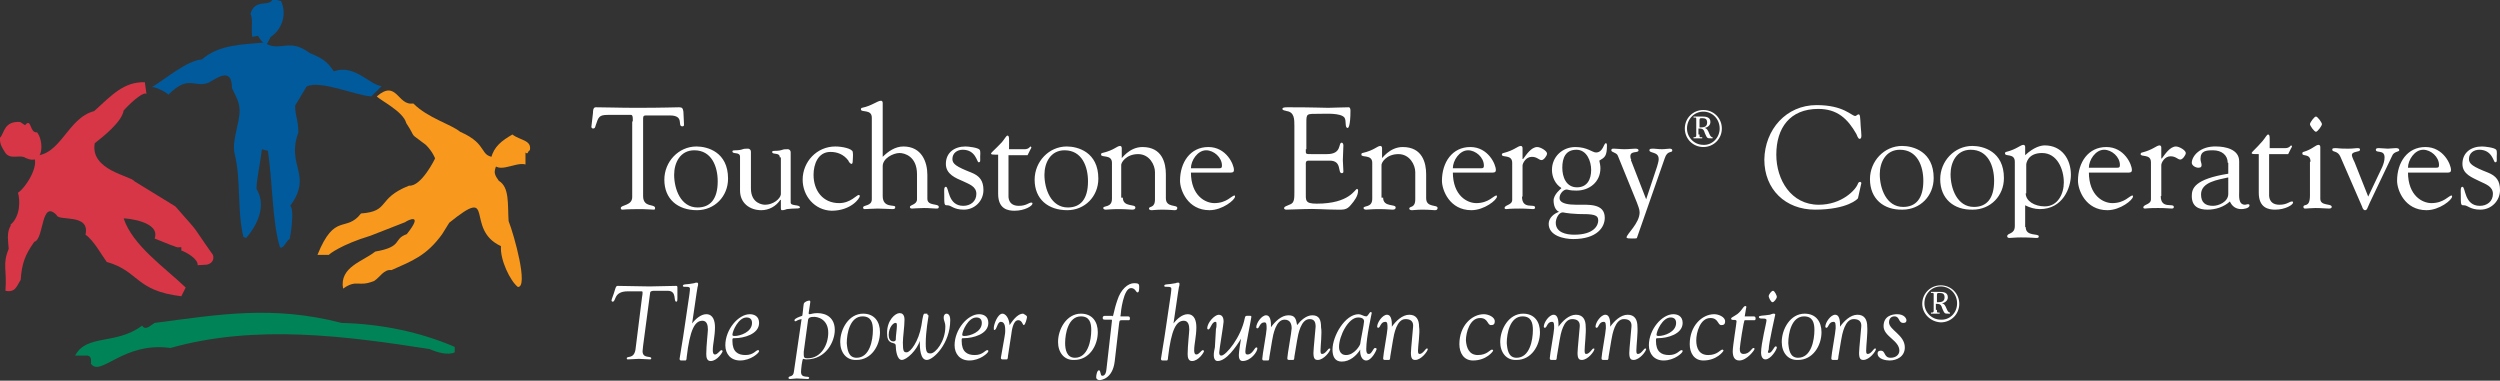
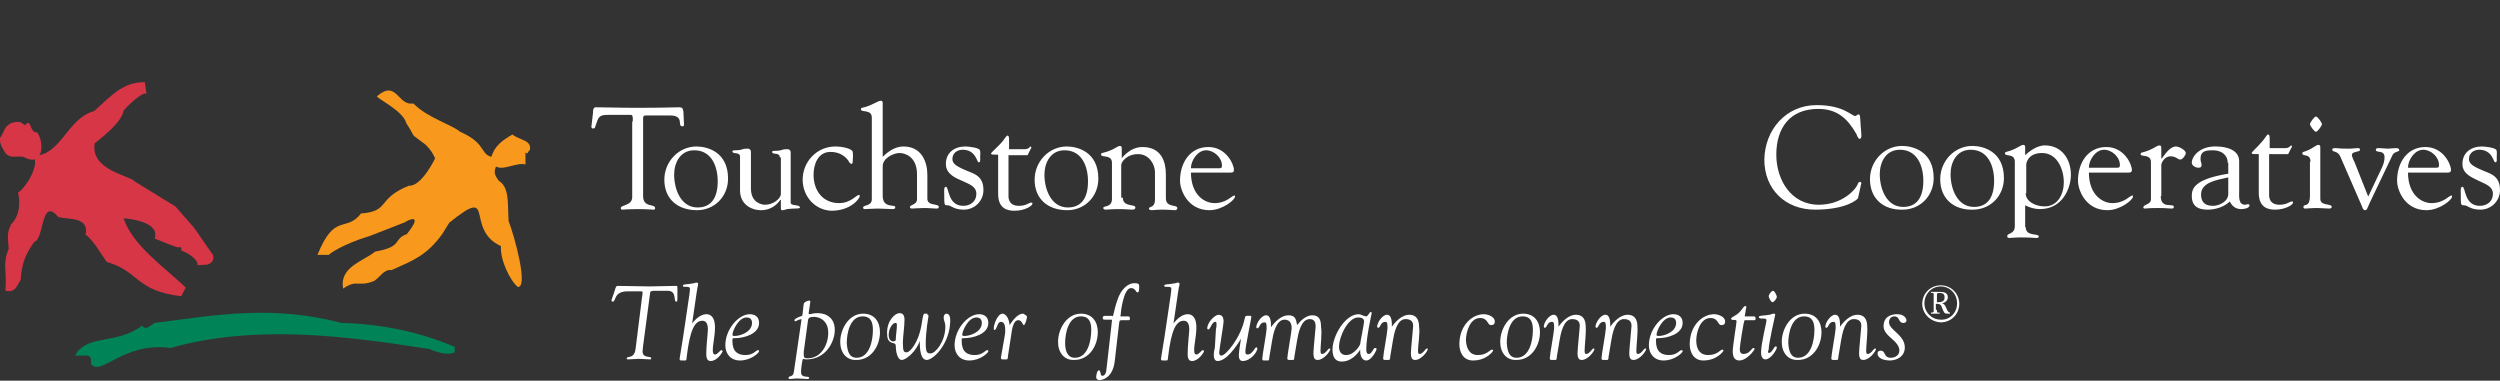
<svg xmlns="http://www.w3.org/2000/svg" id="Layer_1" viewBox="0 0 459.1 69.9">
  <rect x="0" y="0" width="459.1" height="69.9" fill="#333333" stroke="none" />
  <style>.st0{fill:#005a9c}.st1{fill:#f8991d}.st2{fill:#d73647}.st3{fill:#008457}.st4{fill:#fff}</style>
-   <path class="st0" d="M68.2 17.7c-2.7-.1-9.5-3.1-11.9-1.8l-2.1 3.5c0 2 .5 2.1.6 4.9-2.3 6.2 2.7 7.7-1.5 13.5.8.7.1 5.2-.1 6.1-.5.1-1.2 2-1.8 1.5-1.4-4.6-1.3-11.4-2.2-17.7l-1.1-.3c-.3 2.6-1 5.6-1 7.3 2.3 3.7-.9 7.9-1.9 9l-.5-.2c-1.2-5-.4-10.3-1.6-15.2-.6-2.4.9-5.5.9-8 0-1.5-.7-2.7-1.4-4.1 0-3.9-2.6-2-4.3-1-2.7 1-3.6-1.6-7.4 2.2-.2-.4-2.4-1.5-3-1.4 2.8-1.7 6.3-4.8 9.2-5.1 3.2-2.8 7.6-2.7 11.5-3.1.2-1.6.6 1.8-1.2-1.2-.1-.1-1.2.3-1.1.1-.2-1.9.2-3-.3-4.2.9-2.9 3.5-1.1 4.1-2.7l1.5.4c.9 1.8.7 4.8-1.9 6.6L49 8.1c2.7 1.3 4.2-1.1 7.8 1.6 2.1.9 3.2 1.4 4.5 3.4 3.8-1.4 6.7 2.6 8.8 2.7l-1.9 1.9" />
  <path class="st1" d="M97.3 27.6c-.4.1-.3.9-.8.4v2.2c-2-.6-5.7 2.4-6.3-1.2.5-2.1 2-3.2 3.9-4.3 1.4 1.1 3.6 1 3.2 2.9" />
  <path class="st1" d="M66.3 39.2c5.4-.4 2.8-2.7 8.8-5.1 2.3.2 4.8-5 4.8-5s-.4-1.2-1.7-2.5c-3.4-2.6-1.5-.8-3.6-4-.5-2.1-4.8-4.2-5.4-4.9 3.7-3.2 3.8 1.8 6.7 1.3 2.7 2.7 6.9 3.8 8.6 5.2 5.5 2.4 3.2 4.7 6.9 4.7-.1 2.3-1.3 2.3.2 4.3 2 1.2 1.6 4.3 1.8 7.4 1 2.5 3.7 12.2 1.7 12.1-1.4-1.1-3.3-5-3.1-7.5-6.8-3.1-.7-11.4-9.5-4.3L81.2 43c-2.9 4-5.5 4.9-9.3 6.6-1.4-.2-2.1 1.3-3.2 2-3 1.2-3.1-.4-5.7 1.4-.7-4 3.7-5 5.9-6.8 5.2-.9 3.2-2.3 5.8-3.2 3.2-4 .2-2.6-.3-2.2L68 43.3c-5.3 1.6-7.6 3.4-7.6 3.5h-2.1c3.2-7.9 5.2-4 8-7.6" />
  <path class="st2" d="M26.9 17.3c-.3-.6-2.4 1-4.2 3-.3 2.1-3.9 4.9-5.3 6-.9 5 6.7 6 7.3 7l7.5 4.6c5.1 5.8 2.5 2.7 6.9 8.9.3.9-.2 1.6-1.1 1.8l-1.7.1c.1-1.1-1.9-2.3-3-2.7v-.6c-1.1-.1.5.6-4.9-1.6 1.1-3.1-5-3.7-5.7-3.7 1.7 5 7.3 8.8 11.4 12.7l-.8 1.6c-8.5-1-7.7-4.6-13.7-6.3-.9-1.2-2.4-4-3.9-5 .9-4-5-2.4-5.3-3.6-2.9-3-2.3 4.5-4.1 4.9-1.7 2.4-2.3 4-2.5 7-.7 1-.9 2.4-2.8 2 .3-4-.6-4.8.6-7.7l-.1-1.2c-.3-2.8.8-3.1.4-3.2 1.9-1.6 1.8-4.6 1.4-5.9 1.5-1 4.1-5.2 2.8-6.8 5.1.1 6.2-6.9 11.2-8.2 3.2-2.9 5.4-5.4 9.3-5.3l.3 2.2" />
  <path class="st2" d="M4.7 29c-1-.7-2.7.4-3.7-.9-.5-.8-1.1-1.6-1-2.8.8-.8.7-3.1 3.7-2.9l.9.6c1.2-1.5.8 1.5 2.2 1.3 1.3 1.6 1.3 6.3-2.1 4.7" />
  <path class="st3" d="M62.7 59.3c7.5.2 14.5 1.7 20.8 4.4v1c-1.2.6-3.3 0-4.6-.6-15.4-2.4-32-4.6-47.6-.2-8.7-1.2-12.8 5.4-14.6 2.9 0-.5.2-1.3-.6-1.5h-2.3c2.1-4 7.5-1.9 12.3-5.5.6 1 1.6-.1 2.3-.5C40 57.8 50 56 62.7 59.3" />
  <g>
    <path class="st4" d="M116.2 22.3c0-.2.1-1.2-.3-1.2h-4.3c-1.6 0-1.7.4-2.2 1.9-.1.3-.1.6-.5.6-.2 0-.3-.2-.3-.3l.3-2.6c0-.3 0-1 .5-1 2.1 0 4.1.1 7.5.1 4.8 0 7.2-.1 7.8-.1.6 0 .7.2.8.8l.1 2.1c0 .3.1.6-.3.6-1 0 .5-2-2.3-2h-3.8c-1.2 0-1.1-.1-1.1 1.3V36c0 2.2 2.2 1.4 2.2 2.2 0 .1 0 .3-.2.3-.6 0-1.4-.1-2.2-.1-3 0-3.5.1-3.6.1-.2 0-.3-.1-.3-.3 0-.6 2.1-.4 2.1-2V22.3z" />
    <path class="st4" d="M122 33c0-3.3 2.6-6.1 5.9-6.1 2 0 5.8 1 5.8 5.9 0 3.3-2.5 5.8-5.7 5.8-3.5 0-6-2-6-5.6zm9.8.3c0-2.7-1.1-5.7-4.3-5.7-2.6 0-3.7 2.3-3.7 4.5 0 2.6 1.2 6 4.3 6 2.3 0 3.7-1.5 3.7-4.8zM143.2 28.9c0-1-1.4-.4-1.4-1 0-.2.3-.2.5-.2.8 0 1.1-.1 1.4-.2.3-.1.5-.1 1-.1.1 0 .5.1.5.6v9.2c0 .7 1.7.3 1.7.9 0 .2-.6.2-1 .2-.7 0-1.1.1-1.4.1-.3.1-.5.2-.9.2-.2 0-.2-.3-.2-.4v-1.5h-.1c-.8 1.2-2.1 1.9-3.5 1.9-2.1 0-3.9-1.3-3.9-3.6v-6.2c0-1-1.4-.4-1.4-1 0-.2.3-.2.5-.2.8 0 1.1-.1 1.4-.2.3-.1.5-.1 1-.1.1 0 .5.1.5.6v6.7c0 2.8 2.2 3 2.6 3 1.5 0 2.8-1.1 2.9-1.9v-6.8zM147.4 33c0-3.3 2.6-6.1 6-6.1 1.3 0 3.1.4 3.2 1 .1.6 0 1.2 0 1.6 0 .4-.1.6-.2.6-.3 0-.6-.5-.6-.6-.9-1.2-2.1-1.6-3.3-1.6-2.3 0-3.1 2.3-3.1 4.2 0 2.9 1.7 5.2 4.7 5.2 2.1 0 3.2-1.5 3.6-1.5.1 0 .2.1.2.2 0 .4-1.6 2.7-5.2 2.7-3.1-.1-5.3-2.7-5.3-5.7zM162.1 28.8c1-1 2.3-1.9 3.8-1.9 3.4 0 4.4 2.9 4.4 5.2v4.4c0 1.4 2.1.8 2.1 1.5 0 .3-.2.3-.5.3-.5 0-1.2-.1-2.2-.1-1 0-1.9.1-2.2.1-.3 0-.4-.1-.4-.3 0-.4 1.3-.4 1.3-1.4V32c0-3.3-2.3-3.9-3.2-3.9-1.2 0-3.1 1-3.1 2.4V36c0 2.3 2.3 1.5 2.3 2 0 .3-.1.4-.5.4-.6 0-1.9-.1-2.7-.1-.8 0-2 .1-2.4.1-.2 0-.3-.1-.3-.3 0-.5 1.6-.2 1.6-1.5v-15c0-1.6-2-.9-2-1.5 0-.2.1-.3.2-.3 1.9-.4 2.8-1.3 3.5-1.3.2 0 .3.2.3.4v9.9zM173.7 30.1c0-2.1 1.6-3.2 3.6-3.2.5 0 2.3.2 2.6.6.2.2.1 1.1.1 1.3 0 .7.1 1-.3 1-.3 0-.5-2.3-2.9-2.3-1 0-1.9.6-1.9 1.7 0 .9.7 1.4 3.5 2.5 1.5.6 2.2 1.5 2.2 3.2 0 2-1.6 3.6-3.6 3.6-1.9 0-2.3-.8-3-.8-.6 0-.6 0-.6-2.1 0-.5-.1-1.3.3-1.3.6 0 .3 3.5 3.2 3.5 1.3 0 2.4-.8 2.4-2.2 0-1.4-1.4-1.8-2.4-2.3-1.4-.6-3.2-1.3-3.2-3.2zM183.4 28.4c-1.2 0-1.4 0-1.4-.2s.7-.7 2-2.1c.5-.6.8-1.2 1-1.2.4 0 .3.6.3 2.5h2.9c.7 0 1-.5 1-.5.1 0 .2.1.2.2s-.1.2-.2.4l-.5 1h-3.5v7.7c.1 1.1.8 1.6 1.9 1.6 1.4 0 1.8-.6 2.3-.6.1 0 .2 0 .2.2 0 .4-1.4 1.3-3.3 1.3-1.2 0-3-.3-3-3.1v-7.2zM190 33c0-3.3 2.6-6.1 5.9-6.1 2 0 5.8 1 5.8 5.9 0 3.3-2.5 5.8-5.7 5.8-3.5 0-6-2-6-5.6zm9.8.3c0-2.7-1.1-5.7-4.3-5.7-2.6 0-3.7 2.3-3.7 4.5 0 2.6 1.2 6 4.3 6 2.3 0 3.7-1.5 3.7-4.8zM206.2 36.3c0 1.8 2.3 1.1 2.3 1.8 0 .3-.2.4-.6.4-.5 0-1-.1-2.5-.1-1.4 0-1.9.1-2.3.1-.3 0-.5-.1-.5-.3 0-.5 1.6 0 1.6-1.7v-6.6c0-1.6-2-.9-2-1.5 0-.2.1-.3.2-.3 2.2-.5 2.7-1.3 3.3-1.3.2 0 .3.2.3.4V29c-.1.3 1.3-2 3.8-2 3.6 0 4.3 2.9 4.3 5v4.4c0 1.8 2.1 1.1 2.1 1.8 0 .3-.2.4-.5.4s-1-.1-2.3-.1c-1 0-1.6.1-1.9.1-.3 0-.5-.1-.5-.3 0-.5 1.1 0 1.1-1.7v-5c0-1.3-1-3.3-3.1-3.3-2.2 0-3.2 1.6-3.1 2.1v5.9zM218.7 31.6c0 4.4 2.7 5.7 4.3 5.7 2.3 0 3.2-1.4 3.7-1.4.1 0 .1.1.1.2 0 .6-2.3 2.5-4.7 2.5-4 0-5.4-3.7-5.4-5.4 0-3.4 1.9-6.2 5.2-6.2 3.3 0 4.7 3.2 4.7 4.2 0 .5-.3.5-.9.5h-7zm5.2-.7c.4 0 .5-.1.5-.5 0-1.5-1.5-2.8-2.9-2.8-1.6 0-2.8 1.9-2.8 3.3h5.2z" />
    <g>
      <path class="st4" d="M333.6 19.3c5 0 6.4 2 7.1 2 .2 0 .4-.3.6-.3.3 0 .3.4.4 2.2.1 1.4.3 2.3-.2 2.3-.3 0-.5-.7-.6-.9-1.6-2.8-3.5-4.6-7-4.6-5.2 0-7.7 3.5-7.7 8.4 0 4.6 2.7 9.2 7.8 9.2 4.2 0 6.8-2.7 7.2-3.9.1-.2.2-.3.4-.3.1 0 .3.2.2.3l-.6 2.7c0 .1-1.9 2.1-7.9 2.1-5.4 0-9.3-3.7-9.3-9.2.1-5.5 4-10 9.6-10zM343.4 32.9c0-3.3 2.6-6.1 5.9-6.1 2 0 5.8 1 5.8 5.9 0 3.3-2.5 5.8-5.7 5.8-3.5.1-6-2-6-5.6zm9.8.3c0-2.7-1.1-5.7-4.3-5.7-2.6 0-3.7 2.3-3.7 4.5 0 2.6 1.2 6 4.3 6 2.3 0 3.7-1.5 3.7-4.8zM356.3 32.9c0-3.3 2.6-6.1 5.9-6.1 2 0 5.8 1 5.8 5.9 0 3.3-2.5 5.8-5.7 5.8-3.5.1-6-2-6-5.6zm9.9.3c0-2.7-1.1-5.7-4.3-5.7-2.6 0-3.7 2.3-3.7 4.5 0 2.6 1.2 6 4.3 6 2.3 0 3.7-1.5 3.7-4.8zM372 41.7c0 1.8 2.4 1.1 2.4 1.7 0 .3-.2.3-.5.3s-1-.1-2.8-.1c-1 0-1.8.1-2.1.1-.2 0-.4-.1-.4-.3 0-.7 1.4-.3 1.4-1.9V29.7c0-1.6-1.8-.9-1.8-1.5 0-.2.1-.3.2-.3 2-.5 2.6-1.3 3.2-1.3.2 0 .3.2.3.4v1.5c1.6-1.5 2.9-1.8 3.6-1.8 3.1 0 4.8 2.5 4.8 5.4 0 2.4-1.5 6.3-5.7 6.3-1 0-1.9-.3-2.7-.7v4zm0-6.2c0 1.4 1.6 2.4 3.5 2.4 2.4 0 3.5-2.3 3.5-4.4 0-2.4-1.2-5.4-4-5.4-2.7 0-2.9 2-2.9 2.1v5.3zM383.6 31.6c0 4.4 2.7 5.7 4.3 5.7 2.3 0 3.2-1.4 3.7-1.4.1 0 .1.1.1.2 0 .6-2.3 2.5-4.7 2.5-4 0-5.4-3.7-5.4-5.4 0-3.4 1.9-6.2 5.2-6.2 3.3 0 4.7 3.2 4.7 4.2 0 .5-.3.5-.9.5h-7zm5.2-.8c.4 0 .5-.1.5-.5 0-1.5-1.5-2.8-2.9-2.8-1.6 0-2.8 1.9-2.8 3.3h5.2zM396.8 36c0 2.5 2.4 1.2 2.4 2 0 .2-.1.3-.4.3-.4 0-1-.1-2.5-.1-1.8 0-2.3.1-2.4.1-.2 0-.3-.1-.3-.2 0-.6 1.4-.5 1.4-1.5v-6.8c0-1.6-1.9-.9-1.9-1.5 0-.2.2-.3.3-.3 2-.5 2.6-1.3 3.2-1.3.2 0 .3.2.3.4v2h.1c.6-.8 1.5-2.2 2.6-2.2.6 0 1.8.7 1.8 1.2 0 .4-.6 1.2-1 1.2-.5 0-.8-.6-1.8-.6-1.1 0-1.7 1.2-1.7 1.6V36zM409.1 29.9c0-1.4-1.1-2.3-2.7-2.3-1.3 0-2.3.1-2.3 1.6 0 .4.2.8.2 1.1s-.1.5-.6.5-1.2-.4-1.2-.9c0-1.2 1.5-3.1 4.5-3 1.6 0 4.2.5 4.2 2.7v5.5c0 .9-.2 2.5 1.1 2.5.1 0 .3-.1.5-.1.1 0 .3 0 .3.2 0 .6-1.2.7-1.5.7-1 0-1.7-.5-2.1-1.4-1.1 1-2.6 1.5-4.1 1.5-1.7 0-2.9-.6-2.9-2.5 0-1.4.5-3.1 6.7-4.1v-2zm0 2.7c-1.7.4-4.9.8-4.9 3.1 0 1.5.8 2.1 2.2 2.1 1 0 2.8-.7 2.8-2.2v-3zM414.9 28.3c-1.2 0-1.4 0-1.4-.2s.7-.7 2-2.2c.5-.6.8-1.2 1-1.2.4 0 .3.6.3 2.5h2.9c.7 0 1-.5 1-.5.1 0 .2.1.2.2s-.1.2-.2.4l-.5 1h-3.5V36c.1 1.1.8 1.6 1.9 1.6 1.4 0 1.8-.6 2.3-.6.1 0 .2 0 .2.2 0 .4-1.4 1.3-3.3 1.3-1.2 0-3-.3-3-3.1v-7.1zM424.3 29.7c0-1.6-1.5-.9-1.5-1.5 0-.2.1-.3.2-.3 1.7-.5 2.2-1.3 2.8-1.3.2 0 .3.2.3.4v9.5c0 1.4 2.1.8 2.1 1.5 0 .2-.2.3-.5.3-.6 0-1.4-.1-2.5-.1-.8 0-1.5.1-1.8.1-.2 0-.4 0-.4-.3 0-.7 1.2.3 1.2-2.1v-6.2zm2.1-6.9c0 .3-.8 1.4-1.1 1.4-.3 0-1.1-1.1-1.1-1.4s.8-1.4 1.1-1.4c.3 0 1.1 1.1 1.1 1.4zM434.9 36.1l1.8-3.8c.5-1.1 1.2-2.2 1.2-3.4 0-1.5-1.6-.7-1.6-1.4 0-.3.3-.3.6-.3.6 0 1.1.1 1.6.1s.9-.1 1.4-.1c.3 0 .7 0 .7.4 0 .3-1 .2-1.3 1l-4.1 8.6c-.5 1.1-.5 1.4-.9 1.4-.3 0-.5-.5-.5-.6l-4-9.2c-.5-1.2-1.5-.8-1.5-1.3 0-.2 0-.3.6-.3.5 0 .5.1 2.3.1 1 0 1.3-.1 1.6-.1.4 0 .6 0 .6.3 0 .5-1.5.2-1.5 1 0 .1.1.5.5 1.3l2.5 6.3zM442.2 31.6c0 4.4 2.7 5.7 4.3 5.7 2.3 0 3.2-1.4 3.7-1.4.1 0 .1.1.1.2 0 .6-2.3 2.5-4.7 2.5-4 0-5.4-3.7-5.4-5.4 0-3.4 1.9-6.2 5.2-6.2 3.3 0 4.7 3.2 4.7 4.2 0 .5-.3.5-.9.5h-7zm5.2-.8c.4 0 .5-.1.5-.5 0-1.5-1.5-2.8-2.9-2.8-1.6 0-2.8 1.9-2.8 3.3h5.2zM452.2 30.1c0-2.1 1.6-3.2 3.6-3.2.5 0 2.3.2 2.6.6.2.2.1 1.1.1 1.3 0 .7.1 1-.3 1-.3 0-.5-2.3-2.9-2.3-1 0-1.9.6-1.9 1.7 0 .9.7 1.4 3.5 2.5 1.5.6 2.2 1.5 2.2 3.2 0 2-1.6 3.6-3.6 3.6-1.9 0-2.3-.8-3-.8-.6 0-.6 0-.6-2.1 0-.5-.1-1.3.3-1.3.6 0 .3 3.5 3.2 3.5 1.3 0 2.4-.8 2.4-2.2 0-1.4-1.4-1.8-2.4-2.3-1.4-.7-3.2-1.3-3.2-3.2z" />
    </g>
    <g>
-       <path class="st4" d="M239.8 27.4c0 .9-.1.9 1 .9h2.9c2.8 0 2-2.1 2.7-2.1.2 0 .3.3.3.5 0 .9-.1 1.8-.1 2.7 0 .7.1 1.4.1 2.1 0 .2-.1.3-.3.3-.8 0 .1-2.3-2.2-2.3h-3.9c-.6 0-.5.5-.5.8v4.9c0 1.6-.2 2.2 2 2.2 6.1 0 7-2.7 7.4-2.7.2 0 .2.3.2.3 0 1-.7 1.9-1.3 2.6-.8 1-1.4.9-2.6.9-2 0-4-.2-6.1-.1-1.1 0-2.2.1-3.2.1-.2 0-.4-.1-.4-.3.1-.3.3-.3 1.2-.7.7-.3.7-1.1.7-2.3V23.1c0-1.2 0-2.5-1.4-2.7-.2-.1-.8-.1-.8-.4 0-.2.2-.3.9-.3 5 0 6.4.1 7.5.1.5 0 3-.1 3.8-.1.2 0 .3.3.3.6 0 2.9-.4 3.2-.5 3.2-.6 0-.2-1.3-.6-1.9-.7-.9-3.5-.7-4.5-.7-2.5 0-2.5-.1-2.5 1.7v4.8zM254 36.3c0 1.8 2.3 1.1 2.3 1.8 0 .3-.2.4-.6.4-.5 0-1-.1-2.5-.1-1.4 0-1.9.1-2.3.1-.3 0-.5-.1-.5-.3 0-.5 1.6 0 1.6-1.7v-6.6c0-1.6-2-.9-2-1.5 0-.2.1-.3.2-.3 2.2-.5 2.7-1.3 3.3-1.3.2 0 .3.2.3.4V29c-.1.3 1.3-2 3.8-2 3.6 0 4.3 2.9 4.3 5v4.4c0 1.8 2.1 1.1 2.1 1.8 0 .3-.2.4-.5.4s-1-.1-2.3-.1c-1 0-1.6.1-1.9.1-.3 0-.5-.1-.5-.3 0-.5 1.1 0 1.1-1.7v-5c0-1.3-1-3.3-3.1-3.3-2.2 0-3.2 1.6-3.1 2.1v5.9zM266.8 31.6c0 4.4 2.7 5.7 4.3 5.7 2.3 0 3.2-1.4 3.7-1.4.1 0 .1.1.1.2 0 .6-2.3 2.5-4.7 2.5-4 0-5.4-3.7-5.4-5.4 0-3.4 1.9-6.2 5.2-6.2 3.3 0 4.7 3.2 4.7 4.2 0 .5-.3.5-.9.5h-7zm5.2-.7c.4 0 .5-.1.5-.5 0-1.5-1.5-2.8-2.9-2.8-1.6 0-2.8 1.9-2.8 3.3h5.2zM279.5 36.1c0 2.5 2.4 1.2 2.4 2 0 .2-.1.3-.4.3-.4 0-1-.1-2.5-.1-1.8 0-2.3.1-2.4.1-.2 0-.3-.1-.3-.2 0-.6 1.4-.5 1.4-1.5v-6.8c0-1.6-1.9-.9-1.9-1.5 0-.2.2-.3.3-.3 2-.5 2.6-1.3 3.2-1.3.2 0 .3.2.3.4v2h.1c.6-.8 1.5-2.2 2.6-2.2.6 0 1.8.7 1.8 1.2 0 .4-.6 1.2-1 1.2-.5 0-.8-.6-1.8-.6-1.1 0-1.7 1.2-1.7 1.6v5.7zM293.1 28c1.3 0 1.4-1.7 1.8-1.7.2 0 .2.3.2.4 0 2-.4 2.2-1.4 2.8.1.5.2.9.2 1.4 0 2.5-2 4.1-4.4 4.1-1.4 0-1.5-.2-1.8-.2-.6 0-1.3.8-1.3 1.5 0 .2-.2 1.3 3.1 1.3 2.2 0 5.2-.3 5.2 2.4 0 1.7-1.4 3.9-5.8 3.9-1.7 0-4.5-.6-4.5-2.8 0-1.1 1-1.9 1.9-2.2-.7-.3-1-1.2-1-2.1 0-1.1 1.4-2.2 1.4-2.2v-.1c-1.1-.7-1.7-2-1.7-3.3 0-2.4 1.9-4.2 4.3-4.2 2.2 0 3.1 1 3.8 1zm-4 15.1c3.6 0 4.4-1.7 4.4-2.6 0-1.1-.9-1.2-3.7-1.2-2.2-.1-2.6-.3-2.8-.3-.8 0-1.3 1.2-1.3 1.9 0 1.8 1.9 2.2 3.4 2.2zm.4-15.6c-2 0-2.6 1.5-2.6 3.3 0 1.7.7 3.6 2.7 3.6 1.9 0 2.6-1.5 2.6-3.2 0-1.6-.8-3.7-2.7-3.7zM300.6 43.7c0 .1-.5.1-.9.1s-1 0-1-.2c0-.6 2.4-2.6 2.4-4.6 0-.6-.3-1.2-.5-1.8l-3.5-8.6c-.2-.6-1.2-.6-1.2-1 0-.3.2-.3.5-.3.6 0 1.1.1 1.9.1.9 0 1.5-.1 2-.1.4 0 .6.1.6.3 0 .6-1.5 0-1.5 1.1 0 .4.2.8.2.6l-.1.1 2.8 7.2 2-6c.3-1 .3-1.2.3-1.4 0-1.4-1.7-1-1.7-1.6 0-.3.3-.3.8-.3.3 0 .7.1 1.5.1.6 0 1.1-.1 1.4-.1.3 0 .5.1.5.3 0 .6-.9-.1-1.4 1.5l-5.1 14.6zM309.4 23.6c0-1.9 1.5-3.4 3.4-3.4s3.4 1.5 3.4 3.4-1.5 3.4-3.4 3.4-3.4-1.5-3.4-3.4zm6.4 0c0-1.7-1.3-3.1-3-3.1s-3 1.4-3 3.1c0 1.6 1.3 3 3 3 1.6.1 3-1.3 3-3zm-3.7 1.1c0 .6 0 .5.5.5v.2H311v-.2c.3 0 .5 0 .5-.3v-3.1c0-.3-.2-.2-.5-.2v-.2h1.6c.7 0 1.5.1 1.5 1 0 .6-.5 1-1.1 1.1.9.1.8 1.7 1.5 1.7v.2h-.3c-.7 0-.7 0-1.1-.9-.2-.6-.3-.9-1-.9h-.2v1.1zm.2-1.3c.6 0 1.2-.1 1.2-.9 0-.6-.3-.8-.9-.8-.4 0-.5 0-.5.4v1.3h.2z" />
-     </g>
+       </g>
    <g>
      <path class="st4" d="M118.1 63.5c0 .3-.1.7-.1 1 0 1.4 1.6.8 1.6 1.3 0 .2-.2.2-.2.2-.7 0-1.4-.1-2.1-.1-.7 0-1.3.1-2 .1-.1 0-.2 0-.2-.2 0-.5 1.3.2 1.6-1.6l1.2-9.6c.1-.5.1-.7.1-.9 0-.2-.1-.2-.2-.2h-2.5c-2.7 0-2.1 1.9-2.8 1.9-.1 0-.2-.1-.2-.2 0-.3.3-.8.7-2.2.1-.3.2-.5.4-.5 2 0 3.9.1 5.9.1 1.6 0 3.3-.1 4.8-.1.2 0 .3 0 .3.3v2c0 .3 0 .6-.2.6-.6 0 .2-2-1.6-2h-2.3c-.4 0-.8 0-.9.3l-1.3 9.8zM126.6 54.1c.1-.7.1-.9.1-1.1 0-.6-1.3-.1-1.3-.5s.7-.2 2.1-.5c.2-.1.4-.1.5-.1.1 0 .2.1.2.2s0 .4-.1.6c-.1.4-.9 6.2-1 6.7.6-.8 1.6-1.7 2.6-1.7 1.3 0 1.6 1.3 1.6 2.4 0 .8-.1 1.6-.2 2.3-.1.7-.2 1.3-.2 1.9 0 .2 0 .8.4.8.5 0 .9-.8 1.2-.8.1 0 .2.1.2.2 0 .2-1 1.8-2.2 1.8-.7 0-.8-.7-.8-1.3 0-1.5.3-4 .3-4.5 0-.8-.2-1.6-1-1.6-1.4 0-2.3 1.6-2.9 6.7 0 .4-.1.6-.2.6h-.7c-.2 0-.4 0-.4-.3 0-.2.6-3.5.9-5.7l.9-6.1zM137.7 57.7c.7 0 1.7.3 1.7 1.6 0 2.1-2.9 2.8-4.4 2.8-.5 0-.5 0-.5.5 0 2 1 2.6 2.4 2.6 1.5 0 1.9-.9 2.3-.9.1 0 .2 0 .2.2 0 .3-1.5 1.7-3.5 1.7-1.7 0-2.7-1.2-2.7-2.8 0-2.9 2.4-5.7 4.5-5.7zm-3.2 3.8c0 .1.1.2.4.2 1 0 3.2-.7 3.2-2.4 0-.6-.3-1-1-1-1.5 0-2.6 2.5-2.6 3.2zM147.2 58.6c-.7.1-1 .4-1.1.4-.2 0-.2-.1-.2-.2 0-.3.8-.6 1.4-.8.1 0 .2-1.7.3-2.2.1-.4.8-.6 1-.6.2 0 .2.1.2.3 0 .1-.3 1.9-.3 2 0 .2.1.2.2.2.2 0 .6-.2 1.4-.2 1.7 0 3.2.9 3.2 3.1 0 2.1-1.6 5.4-5.2 5.4-.3 0-.5-.1-.6-.1-.2 0-.4 2-.4 2.4 0 1.3 1.5.6 1.5 1.1 0 .1-.1.2-.3.2-.6 0-1.3-.1-2-.1-.4 0-.8.1-1.2.1-.1 0-.3 0-.3-.2 0-.5.9 0 1-1.2l1.4-9.6zm.4 6v.6c0 .5.2.6.7.6 2.5 0 3.8-2.5 3.8-4.7 0-2.5-2-3-2.8-2.9-.4 0-.8.1-.9.5l-.8 5.9zM154.3 62.8c0-2.4 1.6-5.2 4.2-5.2 2.1 0 3.1 1.5 3.1 3.4 0 2.5-1.6 5.1-4.3 5.1-1.9.1-3-1.4-3-3.3zm3 2.9c2.4 0 3-3.2 3-5.1 0-1.3-.3-2.5-1.9-2.5-2.3 0-2.9 3.1-2.9 4.9.1 1.2.3 2.7 1.8 2.7zM170.3 57.8c.2 0 .2.1.2.3 0 .1-.5 2.7-.5 5 0 1.7.3 1.8.9 1.8.9 0 2.7-2.2 2.7-4.9 0-.9-.3-1-.3-1.7 0-.5.3-.7.5-.7s.7.1.7 1.2c0 4.3-3.1 7.3-4.3 7.3-1.2 0-1.3-2.1-1.3-3.5-.5 1.7-2.4 3.5-3.3 3.5-.9 0-1.1-1.9-1.1-2.5 0-.4-.1-.5-.5-.6-1-.2-1.1-1-1.1-1.9 0-2.3 1.5-3.6 2.3-3.6.4 0 .9.2.9 1.2 0 1.3-.3 3.2-.3 4.2 0 1.7.2 1.8.7 1.8.7 0 2.2-2 2.7-4.9.3-2 .4-2.2.6-2.2h.5zm-7.1 3.7c0 .6.2 1.2.9 1.2.1 0 .4-.1.4-.3 0-.8.2-1.9.2-2.5 0-.4 0-.6-.2-.6-.4-.1-1.3.8-1.3 2.2zM179.8 57.7c.7 0 1.7.3 1.7 1.6 0 2.1-2.9 2.8-4.4 2.8-.5 0-.5 0-.5.5 0 2 1 2.6 2.4 2.6 1.5 0 1.9-.9 2.3-.9.1 0 .2 0 .2.2 0 .3-1.5 1.7-3.5 1.7-1.7 0-2.7-1.2-2.7-2.8 0-2.9 2.4-5.7 4.5-5.7zm-3.1 3.8c0 .1.1.2.4.2 1 0 3.2-.7 3.2-2.4 0-.6-.3-1-1-1-1.5 0-2.6 2.5-2.6 3.2zM188.6 58.2c0 .2-.3 1.5-.6 1.5-.2 0-.3-.9-1-.9-1 0-1.2 2-1.3 2.7l-.6 3.9c0 .4-.1.6-.2.6h-.7c-.2 0-.4 0-.4-.3.7-4 .8-4.4.8-4.9 0-.6 0-1.7-.8-1.7-.7 0-.7 1.5-1.2 1.5-.1 0-.1-.1-.1-.4 0-.6.7-2.6 1.6-2.6.5 0 1.2.7 1.3 2.1.3-.4 1.3-2.1 2.5-2.1.1.1.7.3.7.6zM194.3 62.8c0-2.4 1.6-5.2 4.2-5.2 2.1 0 3.1 1.5 3.1 3.4 0 2.5-1.6 5.1-4.3 5.1-1.9.1-3-1.4-3-3.3zm3.1 2.9c2.4 0 3-3.2 3-5.1 0-1.3-.3-2.5-1.9-2.5-2.3 0-2.9 3.1-2.9 4.9 0 1.2.3 2.7 1.8 2.7zM204.3 58.1c.2 0 .2-1 .9-3 .6-1.9 1.9-3.1 3.1-3.1.8 0 .9.2.9.6 0 .5 0 1.1-.3 1.1s-.4-.8-1.2-.8c-1.4 0-1.9 4.5-1.9 4.9 0 .1-.1.3 0 .3h1.2c.3 0 .5 0 .5.4s-.3.3-.5.3h-1c-.5 0-.4.2-.5.7l-.8 6.9c-.4 3.2-2.5 3.4-2.8 3.4-.3 0-.6-.2-.6-.5 0-.5.2-1.3.5-1.3.4 0 .2 1 .6 1 .1 0 .7.1.8-1.3l1-8.8c0-.1 0-.2-.1-.2H203c-.3 0-.5 0-.5-.3 0-.4.3-.4.5-.4h1.3zM215 54.1c.1-.7.1-.9.1-1.1 0-.6-1.3-.1-1.3-.5s.7-.2 2.1-.5c.2-.1.4-.1.5-.1.1 0 .2.1.2.2s0 .4-.1.6c-.1.4-.9 6.2-1 6.7.6-.8 1.6-1.7 2.6-1.7 1.3 0 1.6 1.3 1.6 2.4 0 .8-.1 1.6-.2 2.3-.1.7-.2 1.3-.2 1.9 0 .2 0 .8.4.8.5 0 .9-.8 1.2-.8.1 0 .2.1.2.2 0 .2-1 1.8-2.2 1.8-.7 0-.8-.7-.8-1.3 0-1.5.3-4 .3-4.5 0-.8-.2-1.6-1-1.6-1.4 0-2.3 1.6-2.9 6.7 0 .4-.1.6-.2.6h-.7c-.2 0-.4 0-.4-.3 0-.2.6-3.5.9-5.7l.9-6.1zM223.3 60.4c.1-.3.1-.6.1-.9 0-.2 0-.4-.2-.4-.7 0-.9 1.4-1.3 1.4-.2 0-.2-.2-.2-.2 0-1.1 1.4-2.5 2.1-2.5.9 0 .9 1 .9 1.3 0 .2-.2 1.5-.4 2.8-.2 1.3-.4 2.6-.4 2.8 0 .2 0 .6.4.6.8 0 3.6-3.3 4.3-6.9.1-.4.2-.4.4-.4h.6c.1 0 .2 0 .2.2 0 .3-1.1 5.5-1.1 6.3 0 .3 0 .6.4.6.9 0 1.3-1.3 1.6-1.3.1 0 .2 0 .2.2 0 .6-1.2 2.3-2.7 2.3-.6 0-.7-.6-.7-1.1 0-.5.3-2.5.4-3-.9 1.5-2.7 4.1-4.3 4.1-.2 0-.7-.1-.7-1.1 0-.5.1-.9.2-1.4l.2-3.4zM242.5 64.4c0 .5.1.6.3.6.6 0 1.1-1 1.3-1 .1 0 .2 0 .2.1 0 .4-1.2 2-2.3 2-.5 0-.8-.2-.8-1.3 0-.7.4-4.5.4-4.8 0-.8-.2-1.4-1.1-1.4-1.6 0-2.1 2.7-2.3 3.9l-.5 3c0 .4-.1.6-.2.6h-.7c-.2 0-.4 0-.4-.3 0-.6.8-4.9.8-5.5 0-.7-.2-1.6-1.3-1.6-1.6 0-2.1 2.7-2.3 3.9l-.5 3c0 .4-.1.6-.2.6h-.7c-.2 0-.4 0-.4-.3 0-.6.8-4.9.8-5.5 0-.8 0-1.2-.4-1.2-.9 0-.9 1.1-1.3 1.1-.1 0-.2-.1-.2-.2 0-.8 1-2.2 1.8-2.2 1 0 .9 1.7.9 2.2.7-1 1.9-2.2 3.2-2.2 1.2 0 1.4.6 1.6 1.8.7-.9 1.7-1.8 2.8-1.8 1.3 0 1.6.9 1.6 2.2.2 1-.1 3.4-.1 4.3zM249.5 57.7c.2 0 .5.1.7.2.2.1.5.2.7.2.3 0 .6-.8.8-.8.1 0 .2 0 .2.2 0 .1-1 4.4-1 6.6 0 .9.3.9.5.9.5 0 .8-1.1 1.1-1.1.1 0 .3 0 .3.2s-.9 2.1-1.9 2.1c-.9 0-1.2-1.2-1.1-2-.7 1.1-1.9 2.2-3.4 2.2-1.3 0-1.7-1-1.7-2.2 0-2.5 2.3-6.5 4.8-6.5zm-2.3 7.5c1.5 0 2.6-1.8 2.6-2.1 0-.3.7-3.6.7-4.1 0-.3-.2-.7-1.1-.7-1.8 0-3.5 3.4-3.5 5.4 0 .2 0 1.5 1.3 1.5zM260.4 64.4c0 .5.1.6.3.6.6 0 1.1-1 1.3-1 .1 0 .2 0 .2.1 0 .4-1.2 2-2.3 2-.5 0-.8-.2-.8-1.3 0-.7.4-4.5.4-4.8 0-.2.2-1.4-1.4-1.4-1.6 0-2.1 2.7-2.3 3.9l-.5 3c0 .4-.1.6-.2.6h-.7c-.2 0-.4 0-.4-.3 0-.6.8-4.9.8-5.5 0-.8 0-1.2-.4-1.2-.9 0-.9 1.1-1.3 1.1-.1 0-.2-.1-.2-.2 0-.8 1-2.2 1.8-2.2 1 0 .9 1.7.9 2.2.7-1 1.9-2.2 3.2-2.2 1.3 0 1.8.9 1.8 2.2.2 1.1-.2 3.5-.2 4.4zM271.4 65.2c1.7 0 2.2-1 2.6-1 .1 0 .2.1.2.2s-1.2 1.8-3.7 1.8c-1.7 0-2.5-1.4-2.5-3 0-3.4 2.3-5.5 4.5-5.5.8 0 2 .5 2 1.3 0 .6-.3.7-.7.7-.7 0-.5-1.3-2-1.3-1.9 0-2.6 2.7-2.6 4.1.1 1.4.6 2.7 2.2 2.7zM275.5 62.8c0-2.4 1.6-5.2 4.2-5.2 2.1 0 3.1 1.5 3.1 3.4 0 2.5-1.6 5.1-4.3 5.1-1.9.1-3-1.4-3-3.3zm3 2.9c2.4 0 3-3.2 3-5.1 0-1.3-.3-2.5-1.9-2.5-2.3 0-2.9 3.1-2.9 4.9.1 1.2.3 2.7 1.8 2.7zM291 64.4c0 .5.1.6.3.6.6 0 1.1-1 1.3-1 .1 0 .2 0 .2.1 0 .4-1.2 2-2.3 2-.5 0-.8-.2-.8-1.3 0-.7.4-4.5.4-4.8 0-.2.2-1.4-1.4-1.4-1.6 0-2.1 2.7-2.3 3.9l-.5 3c0 .4-.1.6-.2.6h-.7c-.2 0-.4 0-.4-.3 0-.6.8-4.9.8-5.5 0-.8 0-1.2-.4-1.2-.9 0-.9 1.1-1.3 1.1-.1 0-.2-.1-.2-.2 0-.8 1-2.2 1.8-2.2 1 0 .9 1.7.9 2.2.7-1 1.9-2.2 3.2-2.2 1.3 0 1.8.9 1.8 2.2.1 1.1-.2 3.5-.2 4.4zM300.5 64.4c0 .5.1.6.3.6.6 0 1.1-1 1.3-1 .1 0 .2 0 .2.1 0 .4-1.2 2-2.3 2-.5 0-.8-.2-.8-1.3 0-.7.4-4.5.4-4.8 0-.2.2-1.4-1.4-1.4-1.6 0-2.1 2.7-2.3 3.9l-.5 3c0 .4-.1.6-.2.6h-.7c-.2 0-.4 0-.4-.3 0-.6.8-4.9.8-5.5 0-.8 0-1.2-.4-1.2-.9 0-.9 1.1-1.3 1.1-.1 0-.2-.1-.2-.2 0-.8 1-2.2 1.8-2.2 1 0 .9 1.7.9 2.2.7-1 1.9-2.2 3.2-2.2 1.3 0 1.8.9 1.8 2.2.1 1.1-.2 3.5-.2 4.4zM307.3 57.7c.7 0 1.7.3 1.7 1.6 0 2.1-2.9 2.8-4.4 2.8-.5 0-.5 0-.5.5 0 2 1 2.6 2.4 2.6 1.5 0 1.9-.9 2.3-.9.1 0 .2 0 .2.2 0 .3-1.5 1.7-3.5 1.7-1.7 0-2.7-1.2-2.7-2.8 0-2.9 2.4-5.7 4.5-5.7zm-3.1 3.8c0 .1.1.2.4.2 1 0 3.2-.7 3.2-2.4 0-.6-.3-1-1-1-1.5 0-2.6 2.5-2.6 3.2zM313.7 65.2c1.7 0 2.2-1 2.6-1 .1 0 .2.1.2.2s-1.2 1.8-3.7 1.8c-1.7 0-2.5-1.4-2.5-3 0-3.4 2.3-5.5 4.5-5.5.8 0 2 .5 2 1.3 0 .6-.3.7-.7.7-.7 0-.5-1.3-2-1.3-1.9 0-2.6 2.7-2.6 4.1 0 1.4.5 2.7 2.2 2.7zM321.9 58.1c.3 0 .5 0 .5.4s-.3.3-.5.3h-1.5c-.2 0-.9 4.8-.9 5.2 0 .4 0 1 .7 1 1.1 0 1.5-1.1 1.8-1.1.2 0 .2.1.2.2 0 .2-1.4 2.1-2.8 2.1-1 0-1.2-.9-1.2-1.7 0-1 .7-5.1.7-5.5 0-.5-1 0-1-.5 0-.1.1-.2.8-.6 1.1-.6 1.4-1.7 1.8-1.7.1 0 .2 0 .2.2 0 .1-.1.3-.1.5l-.2 1.2h1.5zM324.9 64.8c.5 0 .9-1.2 1.2-1.2.1 0 .2.1.2.2 0 .4-1.1 2.2-2.1 2.2-.6 0-.8-.7-.8-1.2 0-1.8 1-5.5 1-6 0-.6-1.4 0-1.4-.6 0-.3.8-.2 2-.4.3-.1.5-.2.7-.2.3 0 .3.1.3.2s-1.2 5.2-1.2 6.4c-.2.5-.2.6.1.6zm.6-9.3c-.3 0-.7-.9-.7-1.1 0-.3.5-1 .8-1 .3 0 .7.9.7 1.1 0 .3-.5 1-.8 1zM327.2 62.8c0-2.4 1.6-5.2 4.2-5.2 2.1 0 3.1 1.5 3.1 3.4 0 2.5-1.6 5.1-4.3 5.1-1.9.1-3-1.4-3-3.3zm3 2.9c2.4 0 3-3.2 3-5.1 0-1.3-.3-2.5-1.9-2.5-2.3 0-2.9 3.1-2.9 4.9.1 1.2.3 2.7 1.8 2.7zM342.7 64.4c0 .5.1.6.3.6.6 0 1.1-1 1.3-1 .1 0 .2 0 .2.1 0 .4-1.2 2-2.3 2-.5 0-.8-.2-.8-1.3 0-.7.4-4.5.4-4.8 0-.2.2-1.4-1.4-1.4-1.6 0-2.1 2.7-2.3 3.9l-.5 3c0 .4-.1.6-.2.6h-.7c-.2 0-.4 0-.4-.3 0-.6.8-4.9.8-5.5 0-.8 0-1.2-.4-1.2-.9 0-.9 1.1-1.3 1.1-.1 0-.2-.1-.2-.2 0-.8 1-2.2 1.8-2.2 1 0 .9 1.7.9 2.2.7-1 1.9-2.2 3.2-2.2 1.3 0 1.8.9 1.8 2.2.1 1.1-.2 3.5-.2 4.4zM348.8 64.4c0-1.9-2.9-2.6-2.9-4.5s1.6-2.2 2.5-2.2c1.3 0 1.7.8 1.7 1.1 0 .5-.4.5-.6.5-.9 0-.6-1.2-1.6-1.2-.6 0-1 .4-1 1.1 0 1.4 2.9 2.3 2.9 4.6 0 1.7-1.5 2.4-2.8 2.4-.6 0-2.2-.2-2.2-1.3 0-.1 0-.5.6-.5.9 0 .5 1.3 1.8 1.3 1 0 1.6-.6 1.6-1.3z" />
    </g>
    <path class="st4" d="M353 55.8c0-1.9 1.5-3.4 3.4-3.4s3.4 1.5 3.4 3.4-1.5 3.4-3.4 3.4c-1.9-.1-3.4-1.6-3.4-3.4zm6.4-.1c0-1.7-1.3-3.1-3-3.1s-3 1.4-3 3.1c0 1.6 1.3 3 3 3 1.6.1 3-1.2 3-3zm-3.7 1.2c0 .6 0 .5.5.5v.2h-1.6v-.2c.3 0 .5 0 .5-.3V54c0-.3-.2-.2-.5-.2v-.2h1.6c.7 0 1.5.1 1.5 1 0 .6-.5 1-1.1 1.1.9.1.8 1.7 1.5 1.7v.2h-.3c-.7 0-.7 0-1.1-.9-.2-.6-.3-.9-1-.9h-.2v1.1zm.2-1.4c.6 0 1.2-.1 1.2-.9 0-.6-.3-.8-.9-.8-.4 0-.5 0-.5.4v1.3h.2z" />
  </g>
</svg>